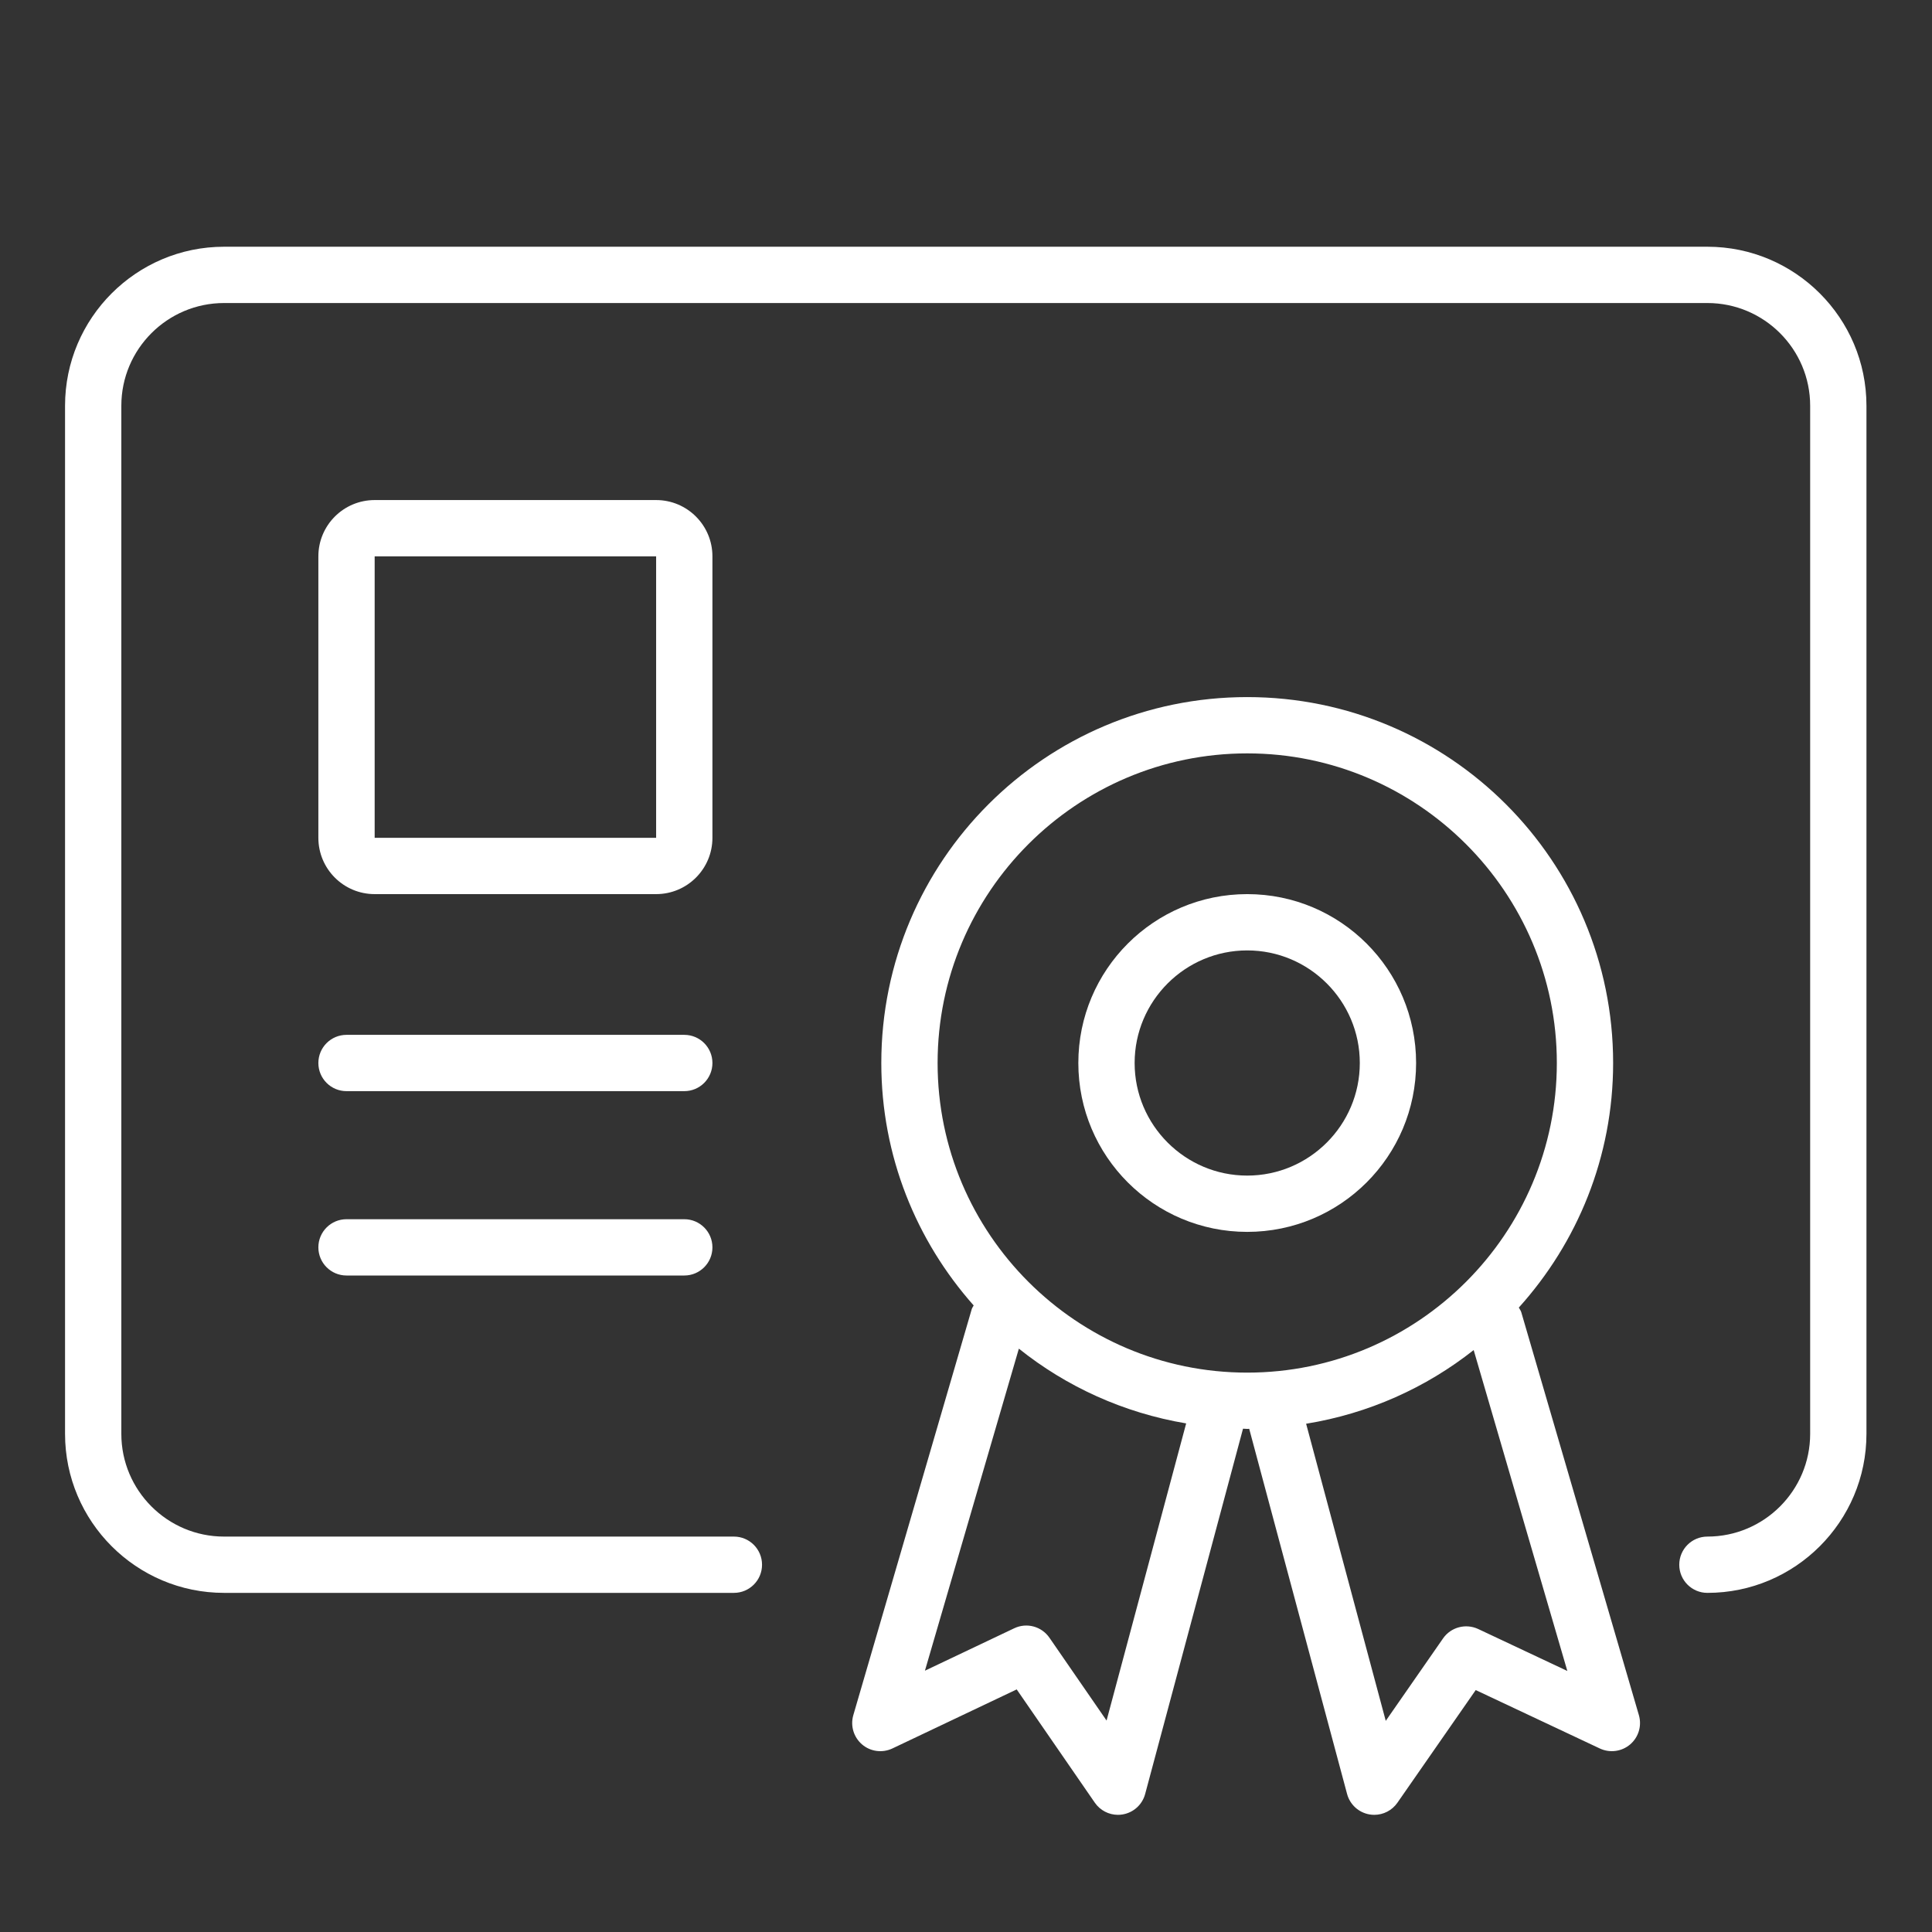
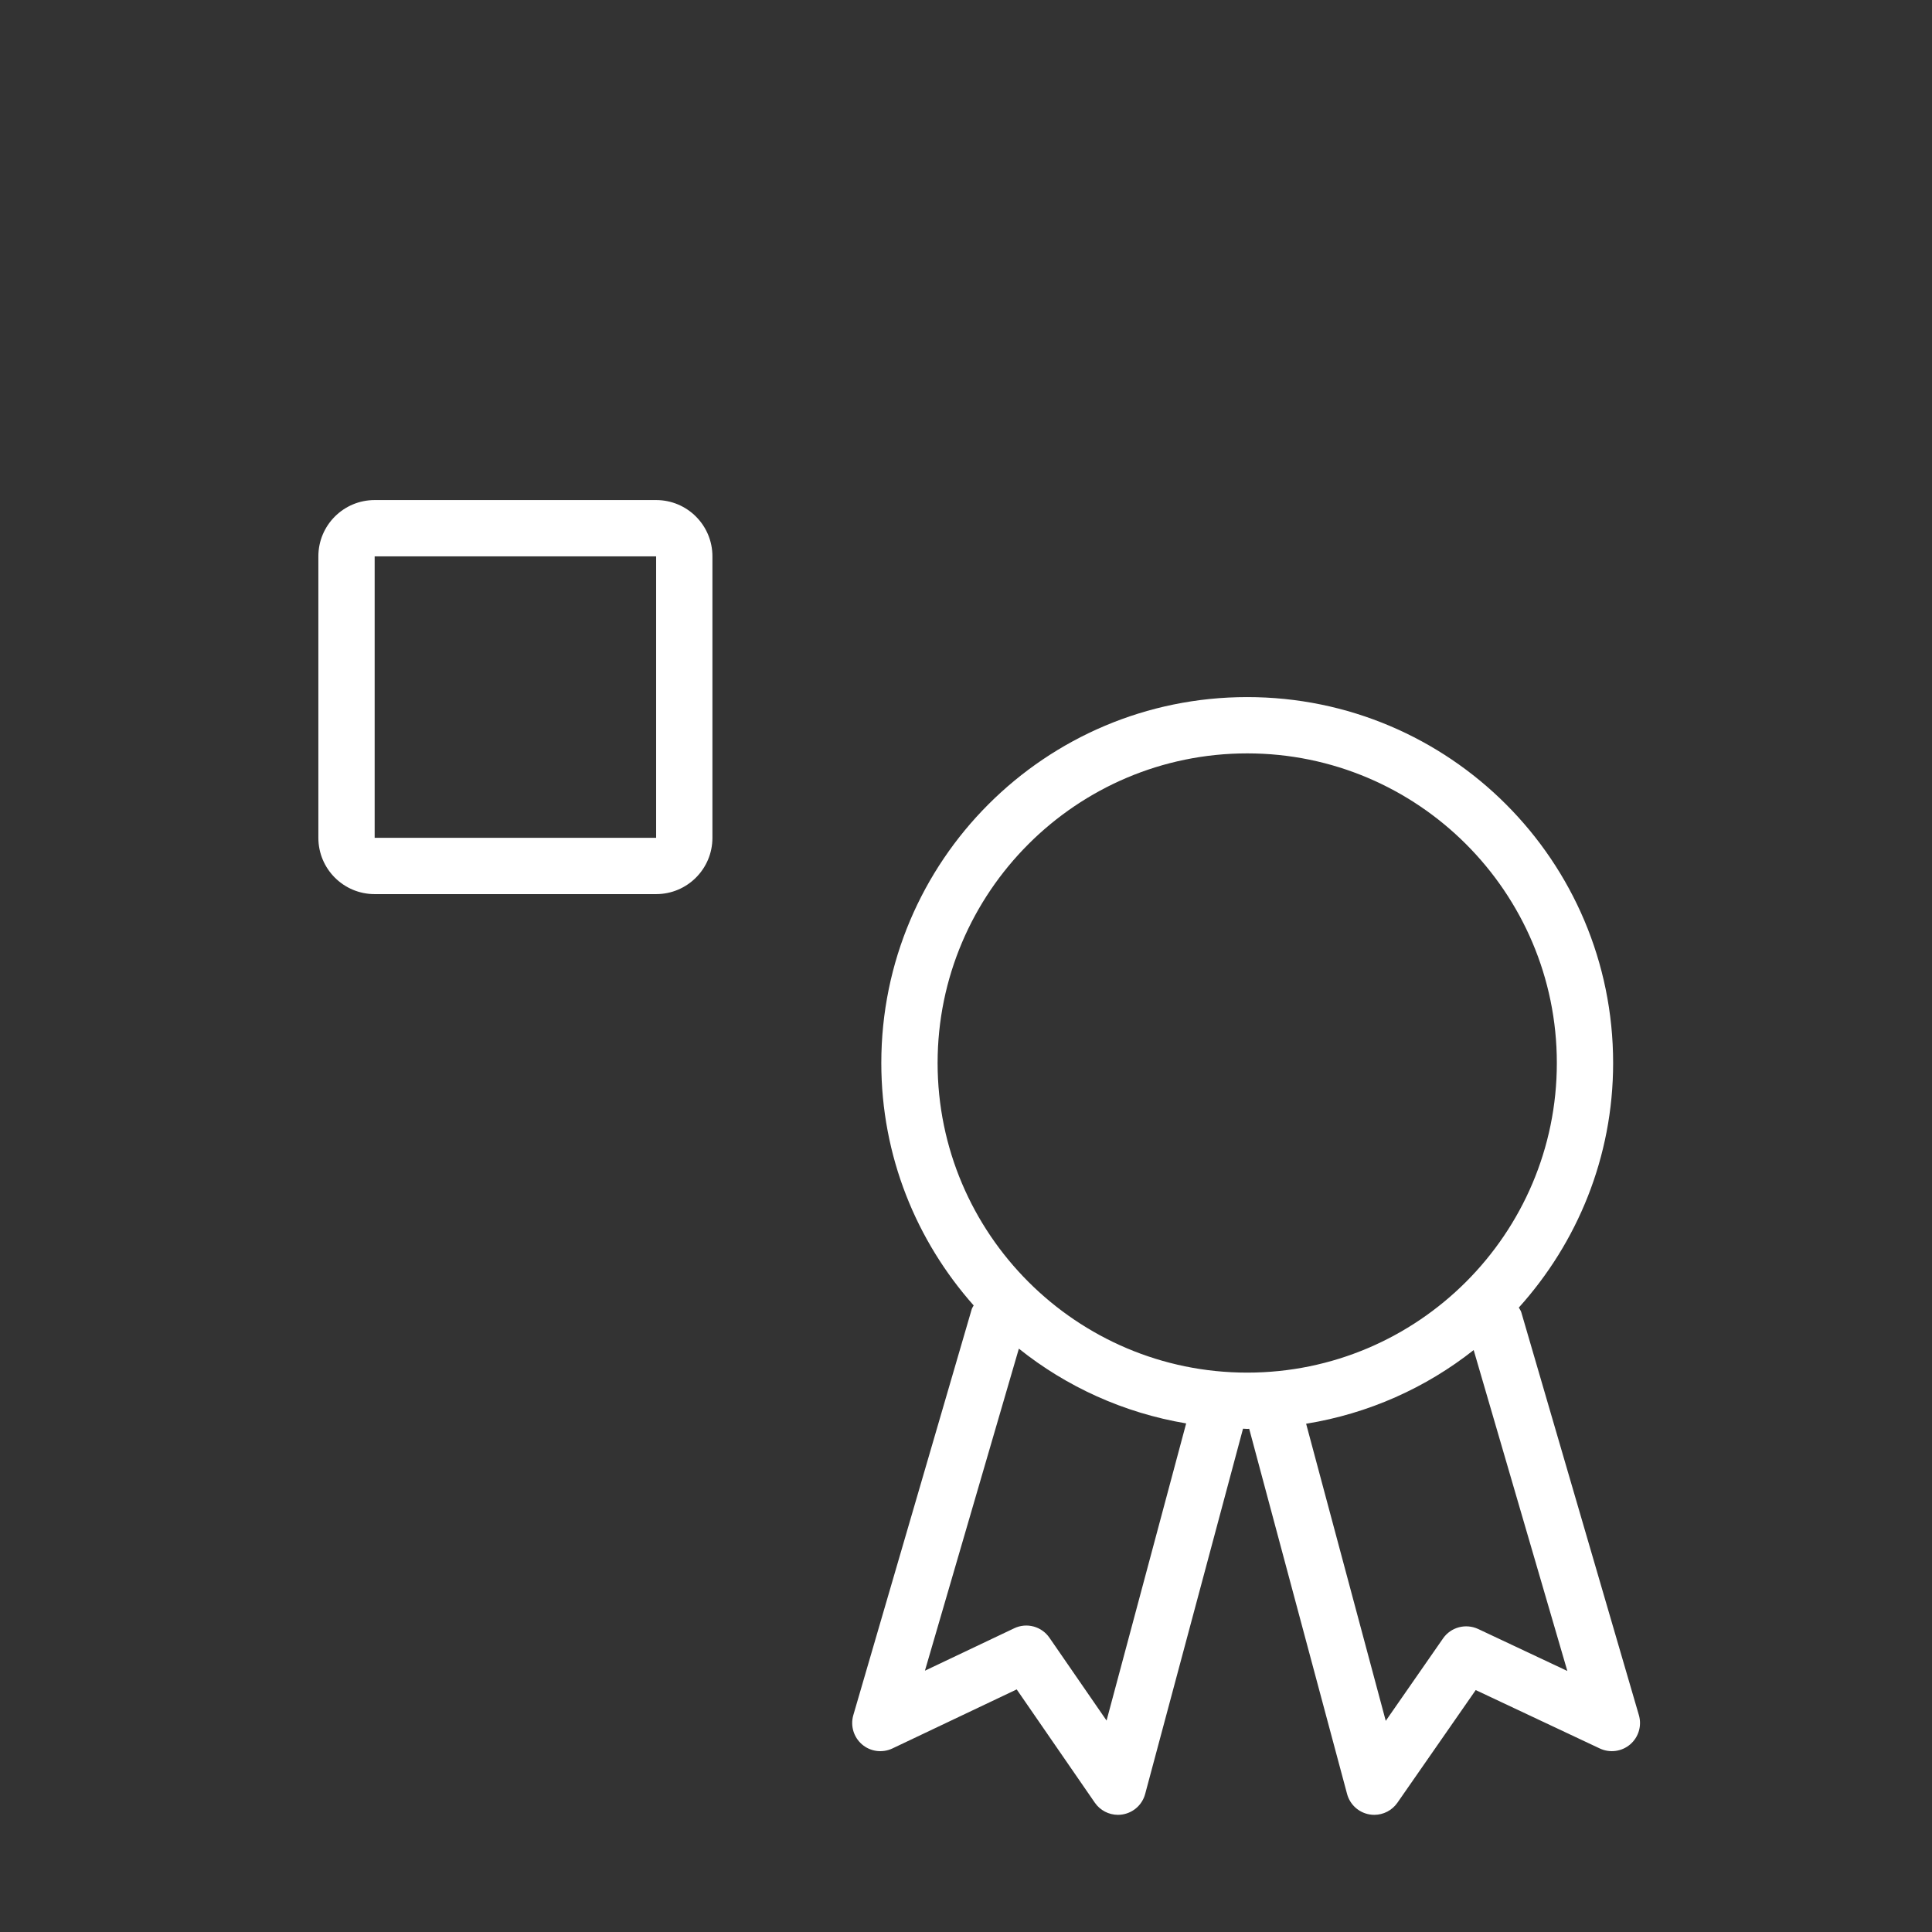
<svg xmlns="http://www.w3.org/2000/svg" width="1080" zoomAndPan="magnify" viewBox="0 0 810 810" height="1080" preserveAspectRatio="xMidYMid meet" version="1.0">
  <rect x="0" y="0" width="810" height="810" fill="#333333" stroke="none" />
  <defs>
    <clipPath id="id1">
-       <path d="M 27.27 103 L 782.52 103 L 782.52 668 L 27.27 668 Z M 27.27 103 " clip-rule="nonzero" />
-     </clipPath>
+       </clipPath>
  </defs>
  <g clip-path="url(#id1)">
-     <path fill="rgb(100%, 100%, 100%)" d="M 715.84 103.445 L 93.938 103.445 C 57.172 103.445 27.27 133.352 27.27 170.113 L 27.27 601.152 C 27.27 637.914 57.172 667.82 93.938 667.82 L 307.688 667.82 C 314.211 667.82 319.488 662.543 319.488 656.02 C 319.488 649.496 314.211 644.219 307.688 644.219 L 93.938 644.219 C 70.184 644.219 50.871 624.902 50.871 601.152 L 50.871 170.113 C 50.871 146.359 70.184 127.047 93.938 127.047 L 715.84 127.047 C 739.59 127.047 758.918 146.359 758.918 170.113 L 758.918 601.152 C 758.918 624.902 739.59 644.219 715.84 644.219 C 709.316 644.219 704.039 649.496 704.039 656.02 C 704.039 662.543 709.316 667.82 715.84 667.82 C 752.602 667.82 782.52 637.914 782.52 601.152 L 782.52 170.113 C 782.52 133.352 752.602 103.445 715.84 103.445 Z M 715.84 103.445 " fill-opacity="1" fill-rule="nonzero" />
-   </g>
-   <path fill="rgb(100%, 100%, 100%)" d="M 286.887 433.867 L 145.277 433.867 C 138.754 433.867 133.477 439.145 133.477 445.668 C 133.477 452.191 138.754 457.469 145.277 457.469 L 286.887 457.469 C 293.41 457.469 298.688 452.191 298.688 445.668 C 298.688 439.145 293.41 433.867 286.887 433.867 Z M 286.887 433.867 " fill-opacity="1" fill-rule="nonzero" />
-   <path fill="rgb(100%, 100%, 100%)" d="M 286.887 511.16 L 145.277 511.16 C 138.754 511.16 133.477 516.438 133.477 522.961 C 133.477 529.484 138.754 534.762 145.277 534.762 L 286.887 534.762 C 293.41 534.762 298.688 529.484 298.688 522.961 C 298.688 516.438 293.41 511.16 286.887 511.16 Z M 286.887 511.16 " fill-opacity="1" fill-rule="nonzero" />
+     </g>
  <path fill="rgb(100%, 100%, 100%)" d="M 637.809 550.18 C 637.59 549.438 637.117 548.871 636.773 548.207 C 661.273 521.02 676.312 485.145 676.312 445.668 C 676.312 360.941 607.629 292.258 522.902 292.258 C 438.176 292.258 369.492 360.941 369.492 445.668 C 369.492 484.711 384.195 520.234 408.215 547.312 C 407.969 547.852 407.574 548.281 407.406 548.867 L 357.758 719.078 C 356.457 723.551 357.898 728.355 361.438 731.375 C 364.973 734.395 369.953 735.027 374.148 733.047 L 426.258 708.293 L 459 755.773 C 461.223 759 464.875 760.879 468.715 760.879 C 469.383 760.879 470.051 760.82 470.719 760.703 C 475.262 759.922 478.926 756.578 480.113 752.129 L 521.141 598.988 C 521.734 598.996 522.309 599.078 522.902 599.078 C 523.184 599.078 523.453 599.035 523.734 599.035 L 564.77 752.129 C 565.957 756.566 569.609 759.91 574.137 760.703 C 574.816 760.82 575.5 760.879 576.168 760.879 C 579.992 760.879 583.621 759.023 585.859 755.82 L 618.703 708.57 L 670.758 733.07 C 674.941 735.027 679.906 734.371 683.457 731.352 C 686.984 728.332 688.41 723.539 687.109 719.078 Z M 522.902 315.859 C 594.48 315.859 652.711 374.09 652.711 445.668 C 652.711 517.246 594.48 575.477 522.902 575.477 C 451.324 575.477 393.094 517.246 393.094 445.668 C 393.094 374.09 451.324 315.859 522.902 315.859 Z M 463.934 721.352 L 439.984 686.629 C 436.699 681.867 430.465 680.16 425.211 682.664 L 387.781 700.445 L 427.164 565.426 C 447.082 581.371 471.062 592.355 497.305 596.773 Z M 619.727 682.961 C 614.508 680.543 608.297 682.18 605.012 686.902 L 580.984 721.477 L 547.598 596.91 C 573.852 592.648 597.852 581.812 617.844 566.02 L 657.113 700.559 Z M 619.727 682.961 " fill-opacity="1" fill-rule="nonzero" />
  <path fill="rgb(100%, 100%, 100%)" d="M 298.688 233.254 C 298.688 220.219 288.121 209.652 275.086 209.652 L 157.078 209.652 C 144.043 209.652 133.477 220.219 133.477 233.254 L 133.477 351.262 C 133.477 364.297 144.043 374.863 157.078 374.863 L 275.086 374.863 C 288.121 374.863 298.688 364.297 298.688 351.262 Z M 275.086 351.262 L 157.078 351.262 L 157.078 233.254 L 275.086 233.254 Z M 275.086 351.262 " fill-opacity="1" fill-rule="nonzero" />
-   <path fill="rgb(100%, 100%, 100%)" d="M 522.902 516.473 C 562.008 516.473 593.707 484.773 593.707 445.668 C 593.707 406.562 562.008 374.863 522.902 374.863 C 483.797 374.863 452.098 406.562 452.098 445.668 C 452.098 484.773 483.797 516.473 522.902 516.473 Z M 522.902 398.465 C 548.93 398.465 570.105 419.641 570.105 445.668 C 570.105 471.695 548.93 492.871 522.902 492.871 C 496.875 492.871 475.699 471.695 475.699 445.668 C 475.699 419.641 496.875 398.465 522.902 398.465 Z M 522.902 398.465 " fill-opacity="1" fill-rule="nonzero" />
</svg>